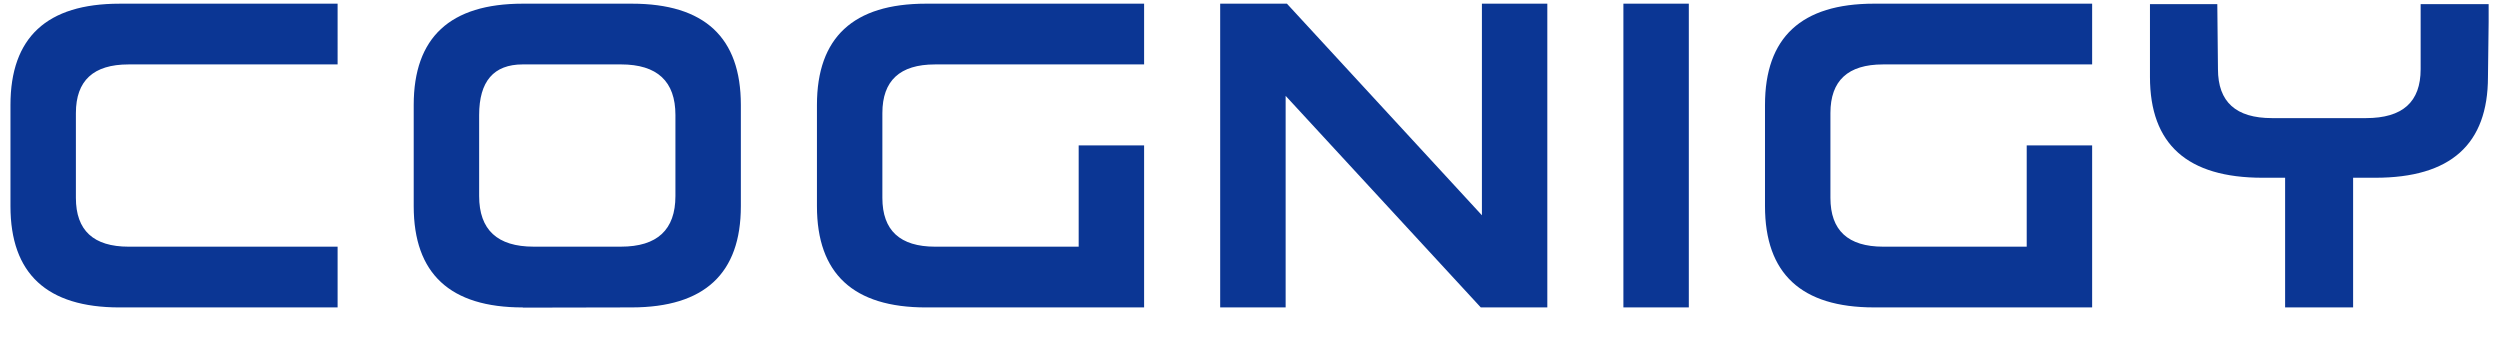
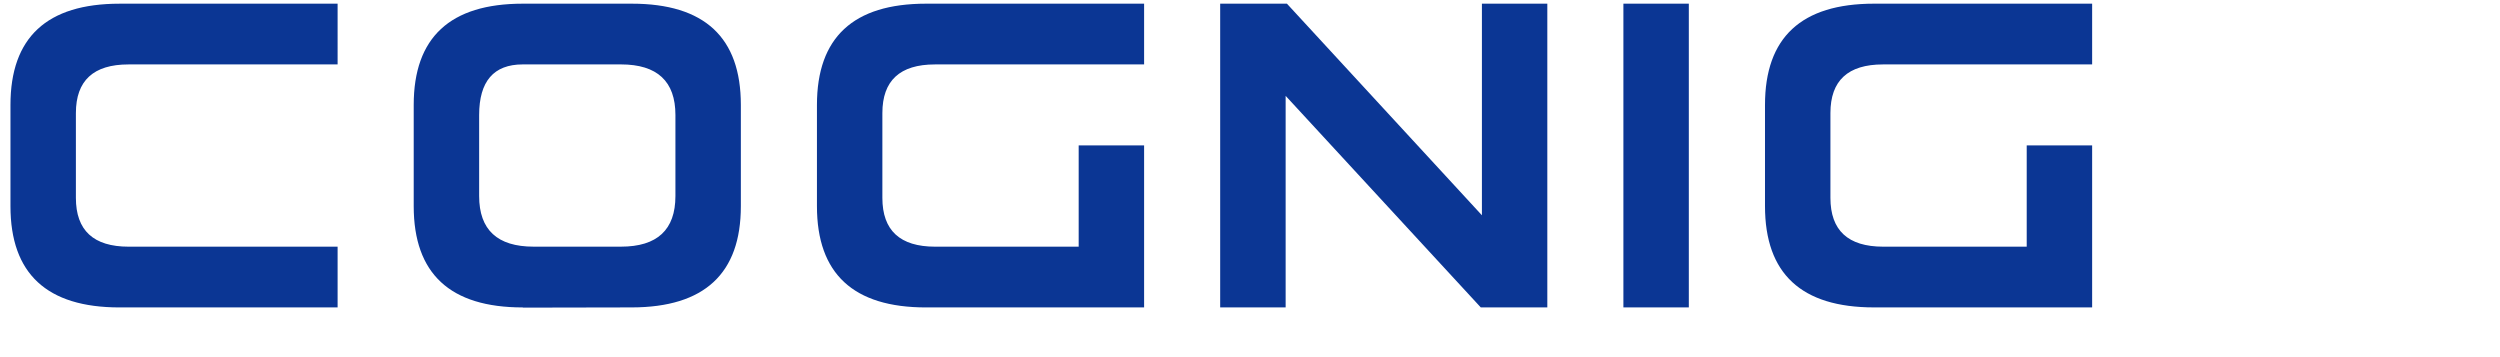
<svg xmlns="http://www.w3.org/2000/svg" width="140" height="20" fill="none" viewBox="0 0 140 20">
  <g clip-path="url(#clip0)">
    <path fill="#0B3694" fill-rule="evenodd" d="M64.07 17.215V8.144h-3.664v5.67h-8.037c-1.97 0-2.956-.911-2.956-2.733V6.329c0-1.814.982-2.721 2.944-2.721H64.07V.206H51.856c-4.071 0-6.107 1.89-6.107 5.67v5.67c0 3.78 2.036 5.67 6.107 5.67H64.07zm-34.795.012l6.107-.012c4.07-.007 6.106-1.897 6.106-5.67v-5.67c0-3.779-2.035-5.669-6.106-5.669h-6.107c-4.071 0-6.107 1.89-6.107 5.67v5.67c0 3.78 2.036 5.67 6.107 5.67v.01zm-10.369-.011v-3.402h-11.7c-1.97 0-2.956-.91-2.956-2.733V6.33c0-1.814.981-2.722 2.943-2.722h11.713V.207H6.693C2.622.207.586 2.097.586 5.877v5.67c0 3.779 2.036 5.669 6.107 5.669h12.213zm10.98-3.403h4.884c2.036 0 3.054-.945 3.054-2.835V6.442c0-1.89-1.018-2.835-3.053-2.835h-5.497c-1.628 0-2.442.945-2.442 2.835v4.536c0 1.89 1.017 2.835 3.053 2.835zm42.11-8.447v11.85H68.33V.205h3.737l10.92 11.85V.206h3.663v17.01h-3.725l-10.93-11.85zm22.578 11.85V.205H90.91v17.01h3.664zm22.586-9.072v9.071h-12.213c-4.072 0-6.107-1.89-6.107-5.67v-5.67c0-3.779 2.035-5.669 6.107-5.669h12.213v3.402h-11.713c-1.962 0-2.943.907-2.943 2.721v4.752c0 1.822.985 2.733 2.956 2.733h8.036v-5.67h3.664z" clip-rule="evenodd" />
  </g>
-   <path fill="#0B3694" d="M139.364.231h-3.808v3.643c0 1.837-1.008 2.74-3.062 2.74h-5.264c-2.016 0-3.024-.903-3.024-2.74L124.169.23h-3.771v4.077c0 3.776 2.091 5.647 6.31 5.647h1.258v7.26h3.808v-7.26h1.243c4.219 0 6.309-1.871 6.309-5.647l.038-3.074V.23z" />
  <defs>
    <clipPath id="clip0">
      <path fill="#fff" d="M0 0H117.6V18.148H0z" transform="translate(.586 .206)" />
    </clipPath>
  </defs>
</svg>